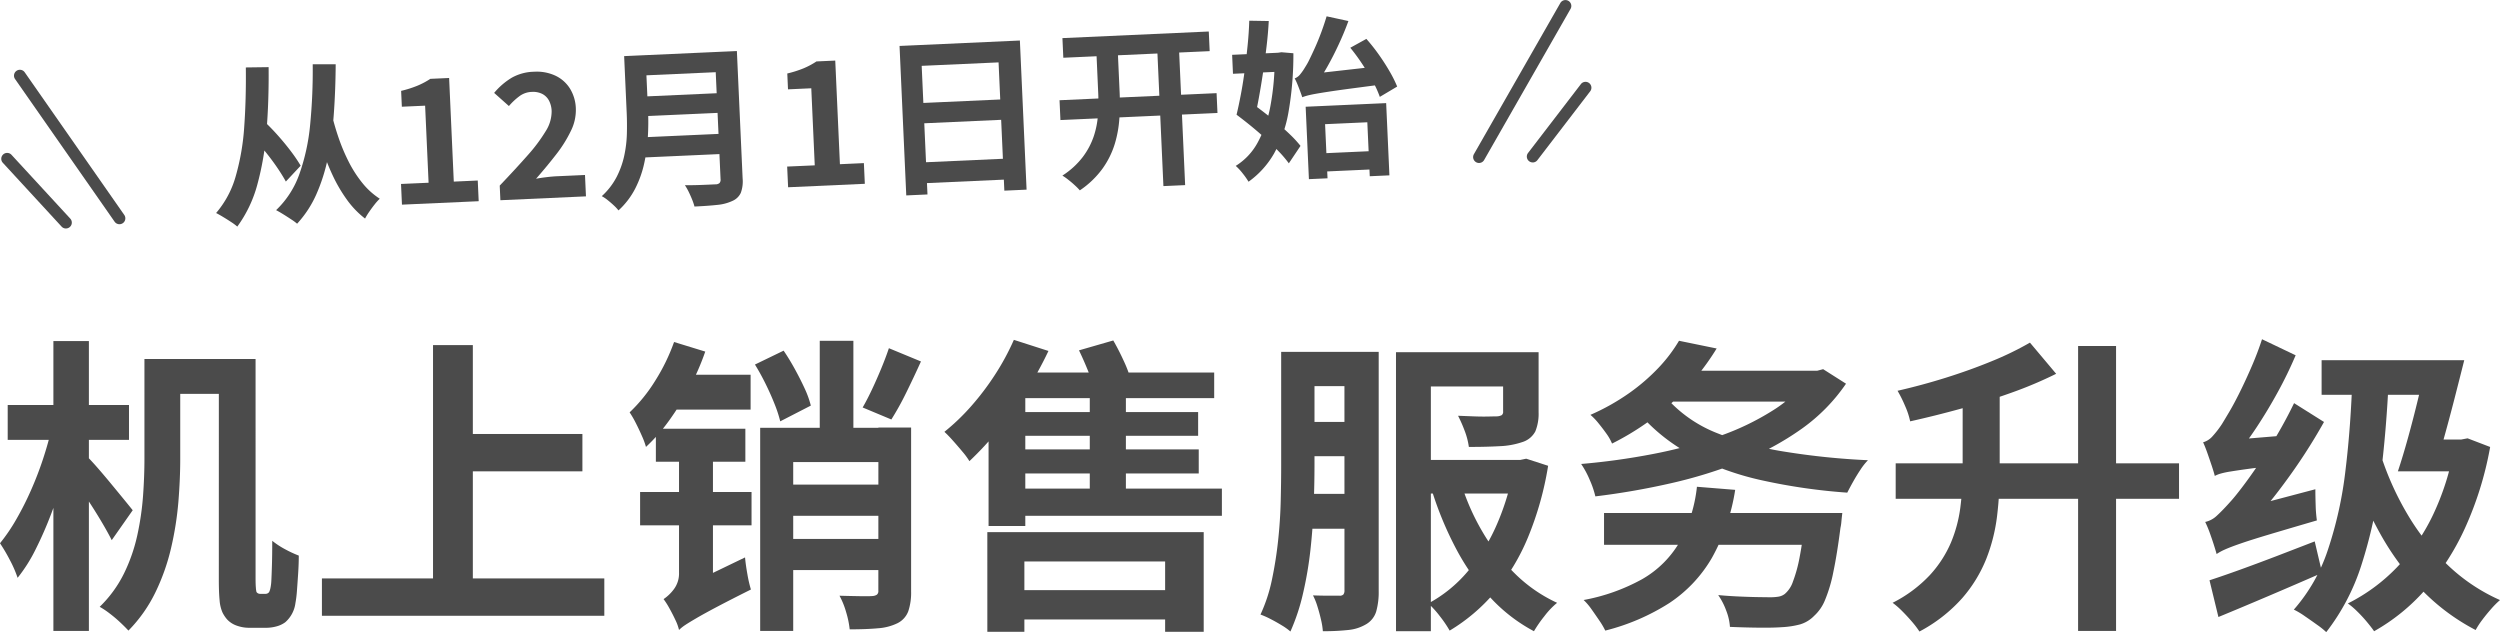
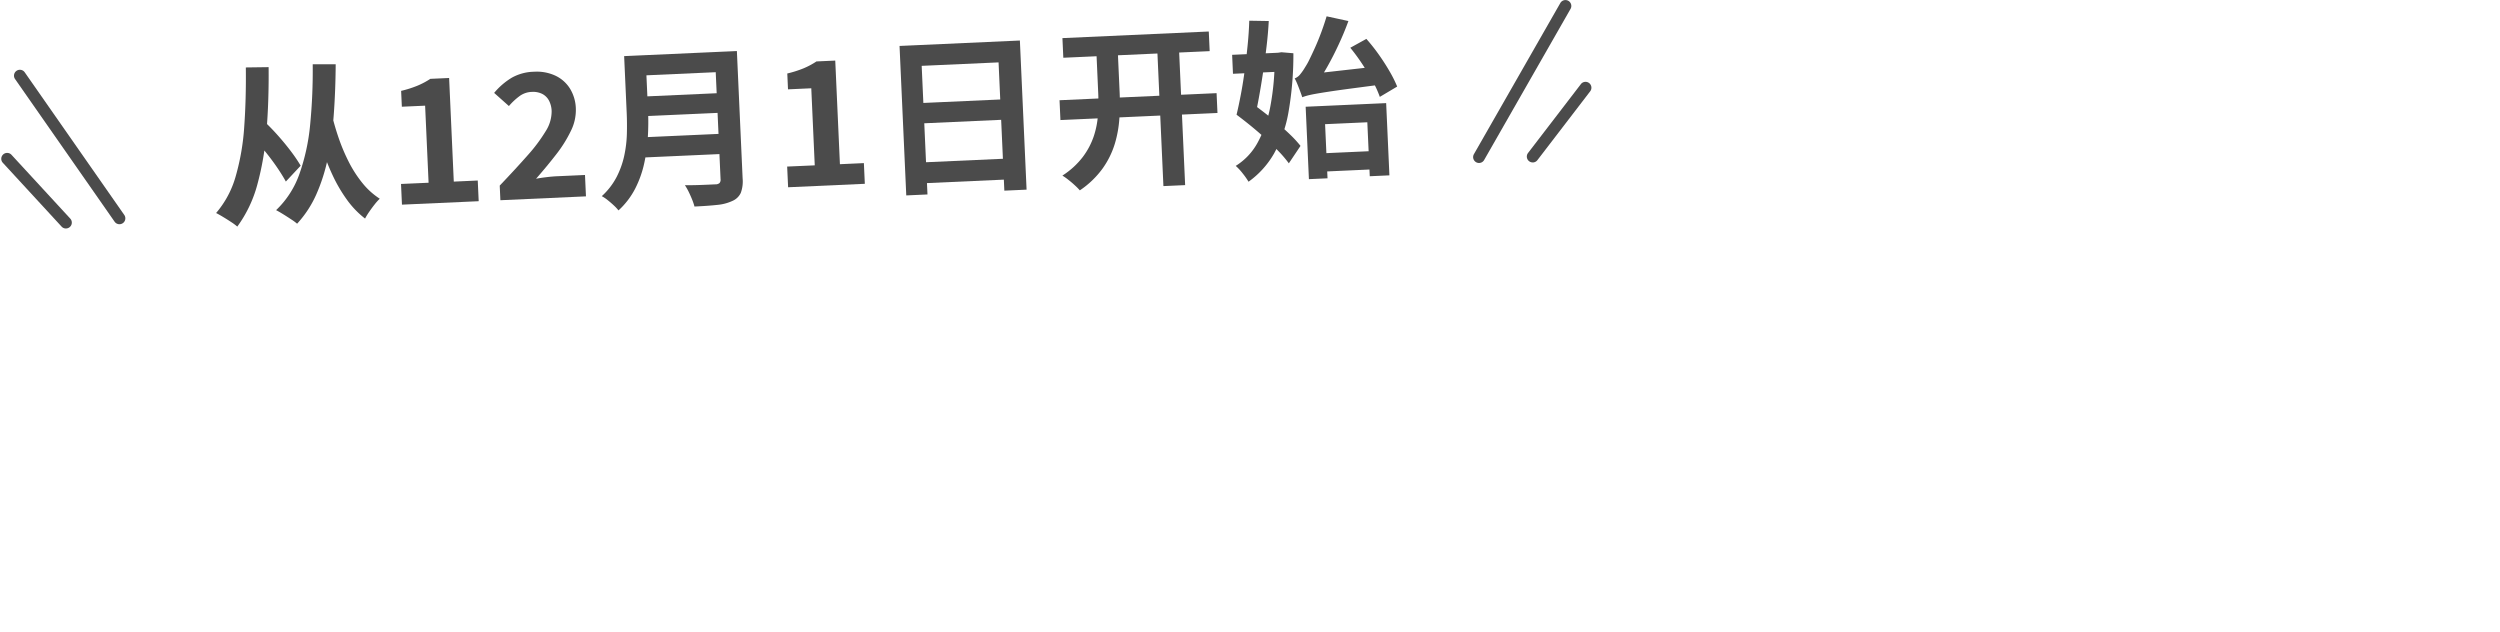
<svg xmlns="http://www.w3.org/2000/svg" width="410.158" height="103.71" viewBox="0 0 410.158 103.71">
  <defs>
    <clipPath id="a">
      <rect width="260.886" height="37.488" fill="#4b4b4b" />
    </clipPath>
    <clipPath id="b">
-       <rect width="410.158" height="48.056" fill="#4b4b4b" />
-     </clipPath>
+       </clipPath>
  </defs>
  <g transform="translate(0.207 0)">
    <g transform="translate(0 0)" clip-path="url(#a)">
      <path d="M28.373,7.551,32.112,7.5q.054,5.61-.348,10.487a47.07,47.07,0,0,1-1.517,8.827,20.787,20.787,0,0,1-3.276,6.848A8.025,8.025,0,0,0,26,32.938c-.429-.287-.875-.567-1.34-.848s-.855-.5-1.164-.657a15.828,15.828,0,0,0,3.227-6.068,38.487,38.487,0,0,0,1.391-8.14q.32-4.523.258-9.676m1.08,11.4,2.222-2.282q1.1,1.058,2.187,2.3t2.01,2.474a24.622,24.622,0,0,1,1.5,2.229l-2.433,2.6q-.556-1.022-1.436-2.316c-.587-.861-1.238-1.73-1.944-2.6s-1.413-1.674-2.108-2.4M39.347,7.027l3.768,0q-.029,4.336-.311,8.191a54.687,54.687,0,0,1-.968,7.157A29.039,29.039,0,0,1,39.926,28.4a17.617,17.617,0,0,1-3.141,4.788,8.088,8.088,0,0,0-.941-.693q-.641-.428-1.343-.863t-1.163-.669a15.136,15.136,0,0,0,3.828-5.94,33.649,33.649,0,0,0,1.761-8.1,91.912,91.912,0,0,0,.419-9.9m3.185,8.443q.421,1.769,1.089,3.708A30.577,30.577,0,0,0,45.238,23a19.666,19.666,0,0,0,2.225,3.47,12.071,12.071,0,0,0,2.882,2.619,8.524,8.524,0,0,0-.824.915q-.468.59-.9,1.217t-.686,1.124a14.832,14.832,0,0,1-2.988-3.111,24.594,24.594,0,0,1-2.3-3.921A36.478,36.478,0,0,1,40.971,21.1q-.689-2.122-1.172-4.031Z" transform="translate(11.752 3.515)" fill="#4b4b4b" />
      <path d="M43.875,29.31l-.155-3.395,4.524-.2-.569-12.643-3.818.171-.117-2.6a17.643,17.643,0,0,0,2.7-.86,12.543,12.543,0,0,0,2.091-1.113l3.081-.14.765,17,3.932-.179.155,3.395Z" transform="translate(21.865 4.265)" fill="#4b4b4b" />
      <path d="M54.928,28.928l-.108-2.4q2.6-2.723,4.539-4.923a26.56,26.56,0,0,0,2.994-3.989,6.036,6.036,0,0,0,.984-3.29,3.951,3.951,0,0,0-.446-1.764,2.621,2.621,0,0,0-1.113-1.085,3.41,3.41,0,0,0-1.728-.32A3.594,3.594,0,0,0,58,11.9a10.457,10.457,0,0,0-1.673,1.577l-2.423-2.157a11.517,11.517,0,0,1,2.907-2.5,7.8,7.8,0,0,1,3.626-.972,7.268,7.268,0,0,1,3.5.638,5.67,5.67,0,0,1,2.4,2.115,6.6,6.6,0,0,1,.971,3.315,7.644,7.644,0,0,1-.813,3.636A21.036,21.036,0,0,1,64.1,21.388q-1.512,1.953-3.32,4.016.79-.149,1.745-.263t1.7-.147l4.583-.207.159,3.507Z" transform="translate(26.96 3.921)" fill="#4b4b4b" />
      <path d="M69.346,6.414l3.506-.158.422,9.361q.083,1.836-.033,3.969a28.135,28.135,0,0,1-.584,4.335,17.13,17.13,0,0,1-1.482,4.2,12.724,12.724,0,0,1-2.757,3.608,6.9,6.9,0,0,0-.759-.813c-.326-.309-.669-.6-1.032-.891a6.243,6.243,0,0,0-.95-.636A11.292,11.292,0,0,0,68.1,26.266a14.057,14.057,0,0,0,1.259-3.5,19.548,19.548,0,0,0,.435-3.59q.045-1.789-.028-3.429Zm2.346-.105,14.115-.636.149,3.308-14.113.636Zm.333,6.758,14.227-.641.144,3.225-14.226.639Zm.131,6.68,14.2-.639.149,3.311-14.2.639Zm12.065-14,3.621-.164.942,20.9a5.423,5.423,0,0,1-.3,2.369,2.66,2.66,0,0,1-1.346,1.307,7.477,7.477,0,0,1-2.519.666q-1.523.167-3.731.267a10.261,10.261,0,0,0-.389-1.145c-.173-.428-.362-.852-.569-1.278a9.312,9.312,0,0,0-.615-1.077c.66.007,1.337,0,2.024-.02s1.3-.045,1.842-.069.917-.042,1.142-.051a1,1,0,0,0,.674-.215.847.847,0,0,0,.167-.645Z" transform="translate(32.846 2.792)" fill="#4b4b4b" />
      <path d="M86.107,27.408l-.155-3.395,4.526-.2-.569-12.643-3.819.173-.117-2.6a17.926,17.926,0,0,0,2.7-.86A12.66,12.66,0,0,0,90.76,6.765l3.081-.14.765,17,3.932-.179.155,3.395Z" transform="translate(42.986 3.314)" fill="#4b4b4b" />
      <path d="M98.243,5.321l19.743-.89,1.1,24.467-3.648.165-.948-21.044-12.614.567.951,21.1-3.48.158Zm2.805,9.4,15.216-.684.15,3.336-15.214.686Zm.438,9.728,15.243-.686.155,3.423-15.243.686Z" transform="translate(49.132 2.217)" fill="#4b4b4b" />
      <path d="M115.74,14.721l25.766-1.161.146,3.252-25.764,1.161Zm6.02-8.546,3.507-.158.335,7.438a39.471,39.471,0,0,1-.039,4.182,18.7,18.7,0,0,1-.758,4.242,14.019,14.019,0,0,1-2,4.044,14.777,14.777,0,0,1-3.734,3.584,10.105,10.105,0,0,0-.834-.84q-.5-.464-1.046-.89a9.816,9.816,0,0,0-.981-.693,13.013,13.013,0,0,0,3.348-3.056,12.048,12.048,0,0,0,1.8-3.4,14.173,14.173,0,0,0,.69-3.528,31.047,31.047,0,0,0,.041-3.518Zm-5.544-1.647,24.011-1.083.146,3.222L116.361,7.75ZM131.743,5.7l3.564-.161,1.04,23.108-3.564.161Z" transform="translate(57.883 1.724)" fill="#4b4b4b" />
      <path d="M134.617,8.1l7.748-.35.139,3.111-7.748.35Zm6.958-.314.567-.026.561-.083,1.964.168a54.862,54.862,0,0,1-.788,9.569,21.588,21.588,0,0,1-2.37,6.853,14.584,14.584,0,0,1-4.2,4.652,12.179,12.179,0,0,0-.956-1.359,9.07,9.07,0,0,0-1.145-1.238,10.258,10.258,0,0,0,3.609-3.848,20.114,20.114,0,0,0,2.094-6.044,42.152,42.152,0,0,0,.686-8.053Zm-6.231,10.142c.239-.992.476-2.115.713-3.363s.447-2.565.63-3.953.342-2.768.479-4.143.225-2.7.261-3.966l3.2.053q-.106,2.018-.363,4.184t-.585,4.335q-.326,2.169-.69,4.154t-.744,3.618Zm0,0,1.7-2.484c.764.549,1.565,1.149,2.408,1.788s1.664,1.3,2.468,1.974,1.55,1.337,2.231,2a18.25,18.25,0,0,1,1.685,1.836L143.921,25.9a19.009,19.009,0,0,0-1.617-1.91c-.654-.69-1.376-1.391-2.165-2.114s-1.593-1.415-2.415-2.088-1.619-1.29-2.381-1.862m10.781-2.865c-.066-.206-.168-.5-.309-.881s-.294-.779-.464-1.2a9.341,9.341,0,0,0-.471-1.011,2.064,2.064,0,0,0,.878-.636,8.726,8.726,0,0,0,.852-1.23,10.368,10.368,0,0,0,.681-1.218q.416-.844.932-1.985c.344-.761.68-1.586,1.008-2.469s.623-1.767.888-2.648l3.575.774q-.7,1.931-1.6,3.855c-.594,1.286-1.215,2.5-1.862,3.642s-1.292,2.172-1.931,3.09l0,.084q-.662.371-1.1.674a5.974,5.974,0,0,0-.765.615.8.8,0,0,0-.316.54m0,0-.2-2.657,1.761-1.182,11.335-1.277q.144.7.4,1.554c.168.57.314,1.031.444,1.385q-3.326.432-5.592.732t-3.717.522q-1.449.221-2.292.374c-.563.1-1,.2-1.322.285s-.585.179-.809.264m.552,1.56,13.208-.594.533,11.851-3.224.146-.4-8.854-6.929.312.4,8.881-3.054.138Zm2.5,7.654,9.364-.423.133,3-9.362.423Zm4.832-17.334,2.628-1.452a30.062,30.062,0,0,1,2.027,2.558q.986,1.388,1.784,2.771a20.111,20.111,0,0,1,1.245,2.493L158.847,15a16.641,16.641,0,0,0-1.164-2.553q-.774-1.411-1.73-2.855a31.317,31.317,0,0,0-1.947-2.648" transform="translate(67.323 0.894)" fill="#4b4b4b" />
      <path d="M18.7,32.978a.967.967,0,0,1-.794-.413L1.553,9.131A.967.967,0,0,1,3.138,8.025L19.494,31.46a.965.965,0,0,1-.791,1.518" transform="translate(0.69 3.808)" fill="#4b4b4b" />
      <path d="M10.609,29.124a.961.961,0,0,1-.711-.311L.257,18.344a.966.966,0,1,1,1.421-1.31L11.32,27.5a.965.965,0,0,1-.711,1.62" transform="translate(0 8.364)" fill="#4b4b4b" />
      <path d="M161.939,26.739a.949.949,0,0,1-.477-.128.965.965,0,0,1-.36-1.317L175.286.486a.966.966,0,0,1,1.677.959L162.779,26.253a.965.965,0,0,1-.84.486" transform="translate(80.505 0.001)" fill="#4b4b4b" />
      <path d="M167.814,22.174a.965.965,0,0,1-.767-1.553l8.665-11.293a.965.965,0,1,1,1.532,1.175L168.581,21.8a.964.964,0,0,1-.767.378" transform="translate(83.442 4.476)" fill="#4b4b4b" />
    </g>
    <g transform="translate(-0.207 55.654)">
      <g transform="translate(0 0)" clip-path="url(#b)">
        <path d="M8.455,14.57l3.6,1.267q-.608,3.088-1.544,6.354t-2.13,6.381a61.3,61.3,0,0,1-2.556,5.823,25.3,25.3,0,0,1-2.936,4.633,18.682,18.682,0,0,0-1.267-2.912A27.424,27.424,0,0,0,0,33.356a29.285,29.285,0,0,0,2.658-3.9,49.292,49.292,0,0,0,2.4-4.734q1.113-2.506,1.977-5.114T8.455,14.57m-7.191-3.9h19.9v5.723H1.264ZM8.76.19h5.823V47.738H8.76Zm5.417,18.836q.555.507,1.647,1.747t2.305,2.711q1.212,1.468,2.226,2.708t1.418,1.747L18.33,32.851q-.555-1.113-1.444-2.634t-1.9-3.089q-1.014-1.567-1.975-2.988t-1.619-2.379Zm9.52-15.9H29.57V19.531q0,3.243-.3,6.988a52.393,52.393,0,0,1-1.191,7.571A34.558,34.558,0,0,1,25.5,41.406a23.671,23.671,0,0,1-4.43,6.281c-.34-.373-.786-.819-1.343-1.343a21.029,21.029,0,0,0-1.772-1.494,12.933,12.933,0,0,0-1.6-1.064,19.822,19.822,0,0,0,4-5.494,27.7,27.7,0,0,0,2.178-6.28,46.06,46.06,0,0,0,.937-6.455q.227-3.19.227-6.027Zm3.6,0H38.332V8.849H27.294Zm8.609,0h6.024V39.079c0,.676.016,1.2.05,1.57a3.965,3.965,0,0,0,.1.708.715.715,0,0,0,.557.3H43.5a.734.734,0,0,0,.66-.3,3.1,3.1,0,0,0,.2-.607,7.24,7.24,0,0,0,.155-1.215c.031-.573.066-1.434.1-2.582s.05-2.481.05-4a13.133,13.133,0,0,0,2.075,1.368,19.079,19.079,0,0,0,2.279,1.062q0,1.318-.1,2.886c-.069,1.046-.135,2-.2,2.861a18.284,18.284,0,0,1-.251,2.052,5.018,5.018,0,0,1-1.673,3.139A4.256,4.256,0,0,1,45.344,47a6.429,6.429,0,0,1-1.7.227H40.814a5.968,5.968,0,0,1-1.9-.33,3.889,3.889,0,0,1-1.647-1.037,5.1,5.1,0,0,1-.784-1.19,6.139,6.139,0,0,1-.456-1.975q-.128-1.292-.126-3.418Z" transform="translate(0 0.117)" fill="#4b4b4b" />
        <path d="M32.809,38.88H79.14v6.127H32.809ZM51.038.6h6.531V42.273H51.038ZM54.48,15.182H75.545v6.128H54.48Z" transform="translate(20.006 0.365)" fill="#4b4b4b" />
        <path d="M71.461.36l5.116,1.571a41.419,41.419,0,0,1-2.534,5.823A45.476,45.476,0,0,1,70.7,13.172a28.955,28.955,0,0,1-3.849,4.4,11.978,11.978,0,0,0-.631-1.721q-.483-1.113-1.038-2.2a15.827,15.827,0,0,0-1.013-1.748,25.9,25.9,0,0,0,4.2-5.19A31.918,31.918,0,0,0,71.461.36M65.889,24.97H84.171v5.468H65.889Zm2.585-10.38H83.157v5.417H68.475Zm3.8,33.015a7.7,7.7,0,0,0-.61-1.671c-.3-.642-.621-1.265-.961-1.874a13.114,13.114,0,0,0-.963-1.52,6.874,6.874,0,0,0,1.673-1.6,4.31,4.31,0,0,0,.861-2.759V16.008H77.84V42.389q-1.722,1.062-2.782,1.874a16.871,16.871,0,0,0-1.925,1.7,2.492,2.492,0,0,0-.861,1.647M71.21,5.728H84.018v5.723H70.044ZM72.272,47.6l-.911-5.216,1.772-1.874,9.974-4.81q.1,1.166.38,2.733a20.927,20.927,0,0,0,.581,2.534q-3.441,1.722-5.592,2.859T75.108,45.68q-1.217.71-1.824,1.116a6.529,6.529,0,0,0-1.013.81M84.73,4.057l4.705-2.279q.963,1.42,1.85,3.039t1.6,3.163a15.746,15.746,0,0,1,1.013,2.812L88.88,13.375a21.051,21.051,0,0,0-.937-2.861q-.633-1.6-1.468-3.292T84.73,4.057m.858,10.38h21.725v5.62H91.008v27.7h-5.42Zm3.646,9.317h18.33v5.114H89.234Zm0,8.912h18.483V37.78H89.234ZM95.362.157h5.518V18.336H95.362Zm9.622,14.23h5.367V41.275a9.666,9.666,0,0,1-.457,3.24,3.607,3.607,0,0,1-1.772,1.975,8.658,8.658,0,0,1-3.189.835q-1.922.176-4.659.177a15.062,15.062,0,0,0-.581-2.811A12.889,12.889,0,0,0,98.6,41.985q1.717.048,3.313.074c1.066.018,1.764.01,2.1-.024a1.447,1.447,0,0,0,.732-.229.75.75,0,0,0,.23-.633ZM106.7,1.374l5.266,2.178Q110.8,6.133,109.54,8.69a46.715,46.715,0,0,1-2.431,4.38L102.4,11.1c.51-.877,1.022-1.874,1.547-2.986s1.029-2.263,1.518-3.445.9-2.278,1.24-3.29" transform="translate(39.129 0.097)" fill="#4b4b4b" />
        <path d="M107.648.064l5.671,1.822a59.91,59.91,0,0,1-3.7,6.684,65.21,65.21,0,0,1-4.506,6.254,53.45,53.45,0,0,1-4.76,5.14,11.871,11.871,0,0,0-1.114-1.52q-.758-.91-1.571-1.822a20.16,20.16,0,0,0-1.418-1.468,35.449,35.449,0,0,0,4.408-4.229,43.48,43.48,0,0,0,3.925-5.192,40.067,40.067,0,0,0,3.062-5.67m-4.354,31.547h35.5V47.966h-6.33V36.421H109.37V47.966h-6.077Zm6.228-26.18h30.991v4.2H109.522V30.6h-6.027V9.887L108.1,5.431Zm-2.936,19.04h35.191v4.456H106.585Zm.406,16.659h26.938v4.81H106.991Zm.1-29.219h30.787v3.9H107.091Zm0,6.128h30.887v3.949H107.091ZM118.332,1.785,123.953.164q.91,1.572,1.774,3.471A19.323,19.323,0,0,1,126.939,7l-5.974,1.821a18.225,18.225,0,0,0-1.037-3.392q-.787-1.973-1.6-3.646M120.1,7.71h5.924V26.952H120.1Z" transform="translate(58.693 0.04)" fill="#4b4b4b" />
        <path d="M131.859,1.29h5.467V19.772q0,3.04-.126,6.634t-.531,7.292a61.33,61.33,0,0,1-1.217,7.189,33.48,33.48,0,0,1-2.075,6.28,9.684,9.684,0,0,0-1.418-1.013c-.607-.373-1.222-.718-1.848-1.038a14.02,14.02,0,0,0-1.645-.734,26.083,26.083,0,0,0,1.874-5.7,64.145,64.145,0,0,0,1.013-6.405q.355-3.291.431-6.507t.076-6Zm2.329,23.292h11.444V30.3H134.189Zm.05-23.292h11.394V6.91H134.239Zm0,11.494h11.6V18.4h-11.6Zm8-11.494h5.621V40.481a11.772,11.772,0,0,1-.406,3.393,3.651,3.651,0,0,1-1.619,2.077,7.031,7.031,0,0,1-2.936.963,36.76,36.76,0,0,1-4.2.2,11.8,11.8,0,0,0-.306-1.9q-.249-1.089-.581-2.152a10.52,10.52,0,0,0-.732-1.822c.943.034,1.83.05,2.656.05h1.7a.817.817,0,0,0,.633-.2,1.08,1.08,0,0,0,.175-.708Zm8.458.05h19.04V6.961H156.418V47.117H150.7Zm3.342,17.674h17.724v5.52H154.037Zm16.051,0H171.1l.961-.2,3.595,1.164a52.547,52.547,0,0,1-3.318,11.774,34.482,34.482,0,0,1-5.443,8.987,29.688,29.688,0,0,1-7.394,6.28,18.68,18.68,0,0,0-1.6-2.355,15.265,15.265,0,0,0-1.9-2.1,22.173,22.173,0,0,0,6.433-5.216,30.656,30.656,0,0,0,4.836-7.8,40.686,40.686,0,0,0,2.807-9.52Zm-8.76,3.694a37.557,37.557,0,0,0,3.572,8.128,32.974,32.974,0,0,0,5.317,6.837,24.243,24.243,0,0,0,6.911,4.786,12.926,12.926,0,0,0-2.075,2.178,20.869,20.869,0,0,0-1.722,2.481,26.812,26.812,0,0,1-7.266-5.647,38.293,38.293,0,0,1-5.518-7.9,56.382,56.382,0,0,1-3.978-9.594Zm6.94-21.368h5.823v9.824a7.668,7.668,0,0,1-.531,3.163,3.6,3.6,0,0,1-2.1,1.748,13.06,13.06,0,0,1-3.719.684q-2.2.126-5.09.126a11.825,11.825,0,0,0-.683-2.634,22.459,22.459,0,0,0-1.091-2.481l2.585.1c.877.034,1.66.042,2.355.026s1.153-.026,1.389-.026a1.9,1.9,0,0,0,.835-.2.676.676,0,0,0,.23-.607Z" transform="translate(78.334 0.787)" fill="#4b4b4b" />
        <path d="M198.774,5.07h1.112l.963-.253L204.6,7.2a29.357,29.357,0,0,1-7.267,7.394,46.694,46.694,0,0,1-9.874,5.341,77.312,77.312,0,0,1-11.6,3.6,121.014,121.014,0,0,1-12.382,2.152,15.058,15.058,0,0,0-.937-2.735,14.763,14.763,0,0,0-1.392-2.582,112.215,112.215,0,0,0,11.7-1.621,75.6,75.6,0,0,0,10.861-2.91,42.563,42.563,0,0,0,8.963-4.3,21.361,21.361,0,0,0,6.1-5.748ZM180.139,24.109l6.278.507a33.328,33.328,0,0,1-3.823,11.165,22.294,22.294,0,0,1-6.964,7.394A35.6,35.6,0,0,1,165.1,47.706a12.063,12.063,0,0,0-.937-1.6c-.425-.626-.861-1.257-1.317-1.9a9.759,9.759,0,0,0-1.293-1.518,31.546,31.546,0,0,0,9.6-3.419,16.655,16.655,0,0,0,6.077-5.974,24.019,24.019,0,0,0,2.912-9.192M177.2.157l6.177,1.267a41.491,41.491,0,0,1-6.862,8.456,43.914,43.914,0,0,1-10.3,7.141,8.142,8.142,0,0,0-.937-1.647c-.42-.591-.861-1.164-1.317-1.721a9.86,9.86,0,0,0-1.293-1.343A36.053,36.053,0,0,0,169.1,8.69a32.24,32.24,0,0,0,4.812-4.177A24.793,24.793,0,0,0,177.2.157M164.9,28.413h34.99v5.216H164.9Zm10.888-18.179a21.773,21.773,0,0,0,7.7,5.09A50.273,50.273,0,0,0,194.6,18.362a118.949,118.949,0,0,0,13.6,1.392,9.938,9.938,0,0,0-1.24,1.571q-.637.961-1.191,1.949t-.963,1.8a95.806,95.806,0,0,1-13.9-2,46.887,46.887,0,0,1-11.444-4.078,29.567,29.567,0,0,1-8.633-6.734Zm-.863-5.164h25.32v5.064h-25.32Zm23.041,23.343h6.027c-.069.575-.119,1.056-.155,1.442a6.634,6.634,0,0,1-.15.988q-.558,4.354-1.167,7.241a23.778,23.778,0,0,1-1.365,4.609,7.077,7.077,0,0,1-1.772,2.582,5.329,5.329,0,0,1-2.329,1.417,14.457,14.457,0,0,1-3.038.457q-1.42.1-3.7.077t-4.76-.129a8.917,8.917,0,0,0-.607-2.658,11,11,0,0,0-1.317-2.558q1.669.155,3.342.229c1.112.05,2.128.085,3.038.1s1.621.026,2.128.026a8.1,8.1,0,0,0,1.392-.1,2.29,2.29,0,0,0,1.038-.456,4.533,4.533,0,0,0,1.317-2A23.059,23.059,0,0,0,197,35.6q.5-2.584.913-6.38Z" transform="translate(98.263 0.097)" fill="#4b4b4b" />
        <path d="M204.383,7.538h6.075V21.665a60.08,60.08,0,0,1-.431,7.139,28.446,28.446,0,0,1-1.769,7.014,22.585,22.585,0,0,1-3.954,6.455,25.059,25.059,0,0,1-7.011,5.47,14.83,14.83,0,0,0-1.217-1.6q-.758-.886-1.619-1.748a12.929,12.929,0,0,0-1.568-1.365,21.84,21.84,0,0,0,6.124-4.557,18.813,18.813,0,0,0,3.447-5.319A22.3,22.3,0,0,0,204,27.414a46.39,46.39,0,0,0,.38-5.85ZM193.394,20.146H239.88v5.823H193.394ZM215.422.347l4.3,5.114a67.069,67.069,0,0,1-7.371,3.113q-4.023,1.444-8.253,2.609t-8.327,2.077a12.593,12.593,0,0,0-.837-2.534A20.968,20.968,0,0,0,193.7,8.246q4-.913,7.951-2.152t7.521-2.709A50.651,50.651,0,0,0,215.422.347m7.9.557h6.228V47.642H223.32Z" transform="translate(117.618 0.212)" fill="#4b4b4b" />
        <path d="M226.458,22.434q-.157-.608-.481-1.6c-.221-.658-.456-1.349-.71-2.075s-.5-1.343-.732-1.85a3.23,3.23,0,0,0,1.544-.987,15.973,15.973,0,0,0,1.544-2q.406-.657,1.215-2.025t1.771-3.318q.961-1.946,1.924-4.176T234.2,0l5.518,2.634a66.659,66.659,0,0,1-2.91,6q-1.647,3.013-3.469,5.773a54.028,54.028,0,0,1-3.7,4.987v.153q-.961.608-1.594,1.062a9.23,9.23,0,0,0-1.112.937,1.329,1.329,0,0,0-.481.887m.3,12.811q-.15-.558-.456-1.518t-.683-2a17.535,17.535,0,0,0-.736-1.748,4.039,4.039,0,0,0,1.949-1.062q.939-.86,2.2-2.279.657-.707,1.874-2.3t2.737-3.823q1.519-2.229,3.036-4.812t2.786-5.216l4.911,3.089a93.258,93.258,0,0,1-6.534,10.077,81.408,81.408,0,0,1-7.341,8.659v.151q-1.113.606-1.875,1.038a9.4,9.4,0,0,0-1.317.887,1.22,1.22,0,0,0-.557.86m-1.162,4.3q2.173-.707,4.985-1.722t5.977-2.226q3.166-1.217,6.3-2.431l1.214,5.164q-4.4,1.924-8.86,3.823t-8.152,3.418Zm1.162-4.3-.555-4.961,2.379-1.874,14.382-3.8q0,1.166.05,2.659a20.616,20.616,0,0,0,.2,2.455q-4.863,1.42-7.9,2.329t-4.71,1.494q-1.669.582-2.506.963a8.519,8.519,0,0,0-1.343.734m-.3-12.811-.155-4.255,2.431-1.621,8.508-.708q-.2,1.116-.38,2.532a19.878,19.878,0,0,0-.177,2.381q-2.886.254-4.709.505t-2.912.431a13.2,13.2,0,0,0-1.669.354,4.633,4.633,0,0,0-.937.38M249.041,5.826l5.974.253q-.406,9.065-1.418,16.886a76.13,76.13,0,0,1-3.112,14.153,35.47,35.47,0,0,1-5.749,10.938,12.105,12.105,0,0,0-1.442-1.165c-.66-.473-1.343-.955-2.054-1.442a12.932,12.932,0,0,0-1.819-1.09,28.163,28.163,0,0,0,5.592-9.824A64.316,64.316,0,0,0,247.9,21.447q.886-7.266,1.141-15.621m-5.064-2.381h20v5.67h-20Zm21.775,13.013h1.112l1.064-.2,3.7,1.418a55.723,55.723,0,0,1-4.177,13.419,41.178,41.178,0,0,1-6.534,10.077,32.237,32.237,0,0,1-8.329,6.734c-.3-.438-.707-.961-1.214-1.57a22.918,22.918,0,0,0-1.6-1.722,12.147,12.147,0,0,0-1.492-1.265,29.449,29.449,0,0,0,7.976-5.848,33.015,33.015,0,0,0,5.948-8.583,42.327,42.327,0,0,0,3.546-11.241ZM253.7,19.04a47.815,47.815,0,0,0,4.433,9.8,38.3,38.3,0,0,0,6.581,8.253,29.874,29.874,0,0,0,8.532,5.7,14.3,14.3,0,0,0-1.442,1.444q-.782.884-1.468,1.8a13.354,13.354,0,0,0-1.088,1.671,34.383,34.383,0,0,1-8.889-6.632,43.92,43.92,0,0,1-6.835-9.292,67.014,67.014,0,0,1-4.936-11.267Zm7.5-15.6h6.178q-.761,3.038-1.619,6.38t-1.722,6.431q-.864,3.088-1.619,5.418h-5.927q.811-2.432,1.673-5.544T259.825,9.7q.811-3.315,1.368-6.254m.2,13.013h5.977v5.216h-7.547Z" transform="translate(136.914 0.001)" fill="#4b4b4b" />
      </g>
    </g>
  </g>
</svg>